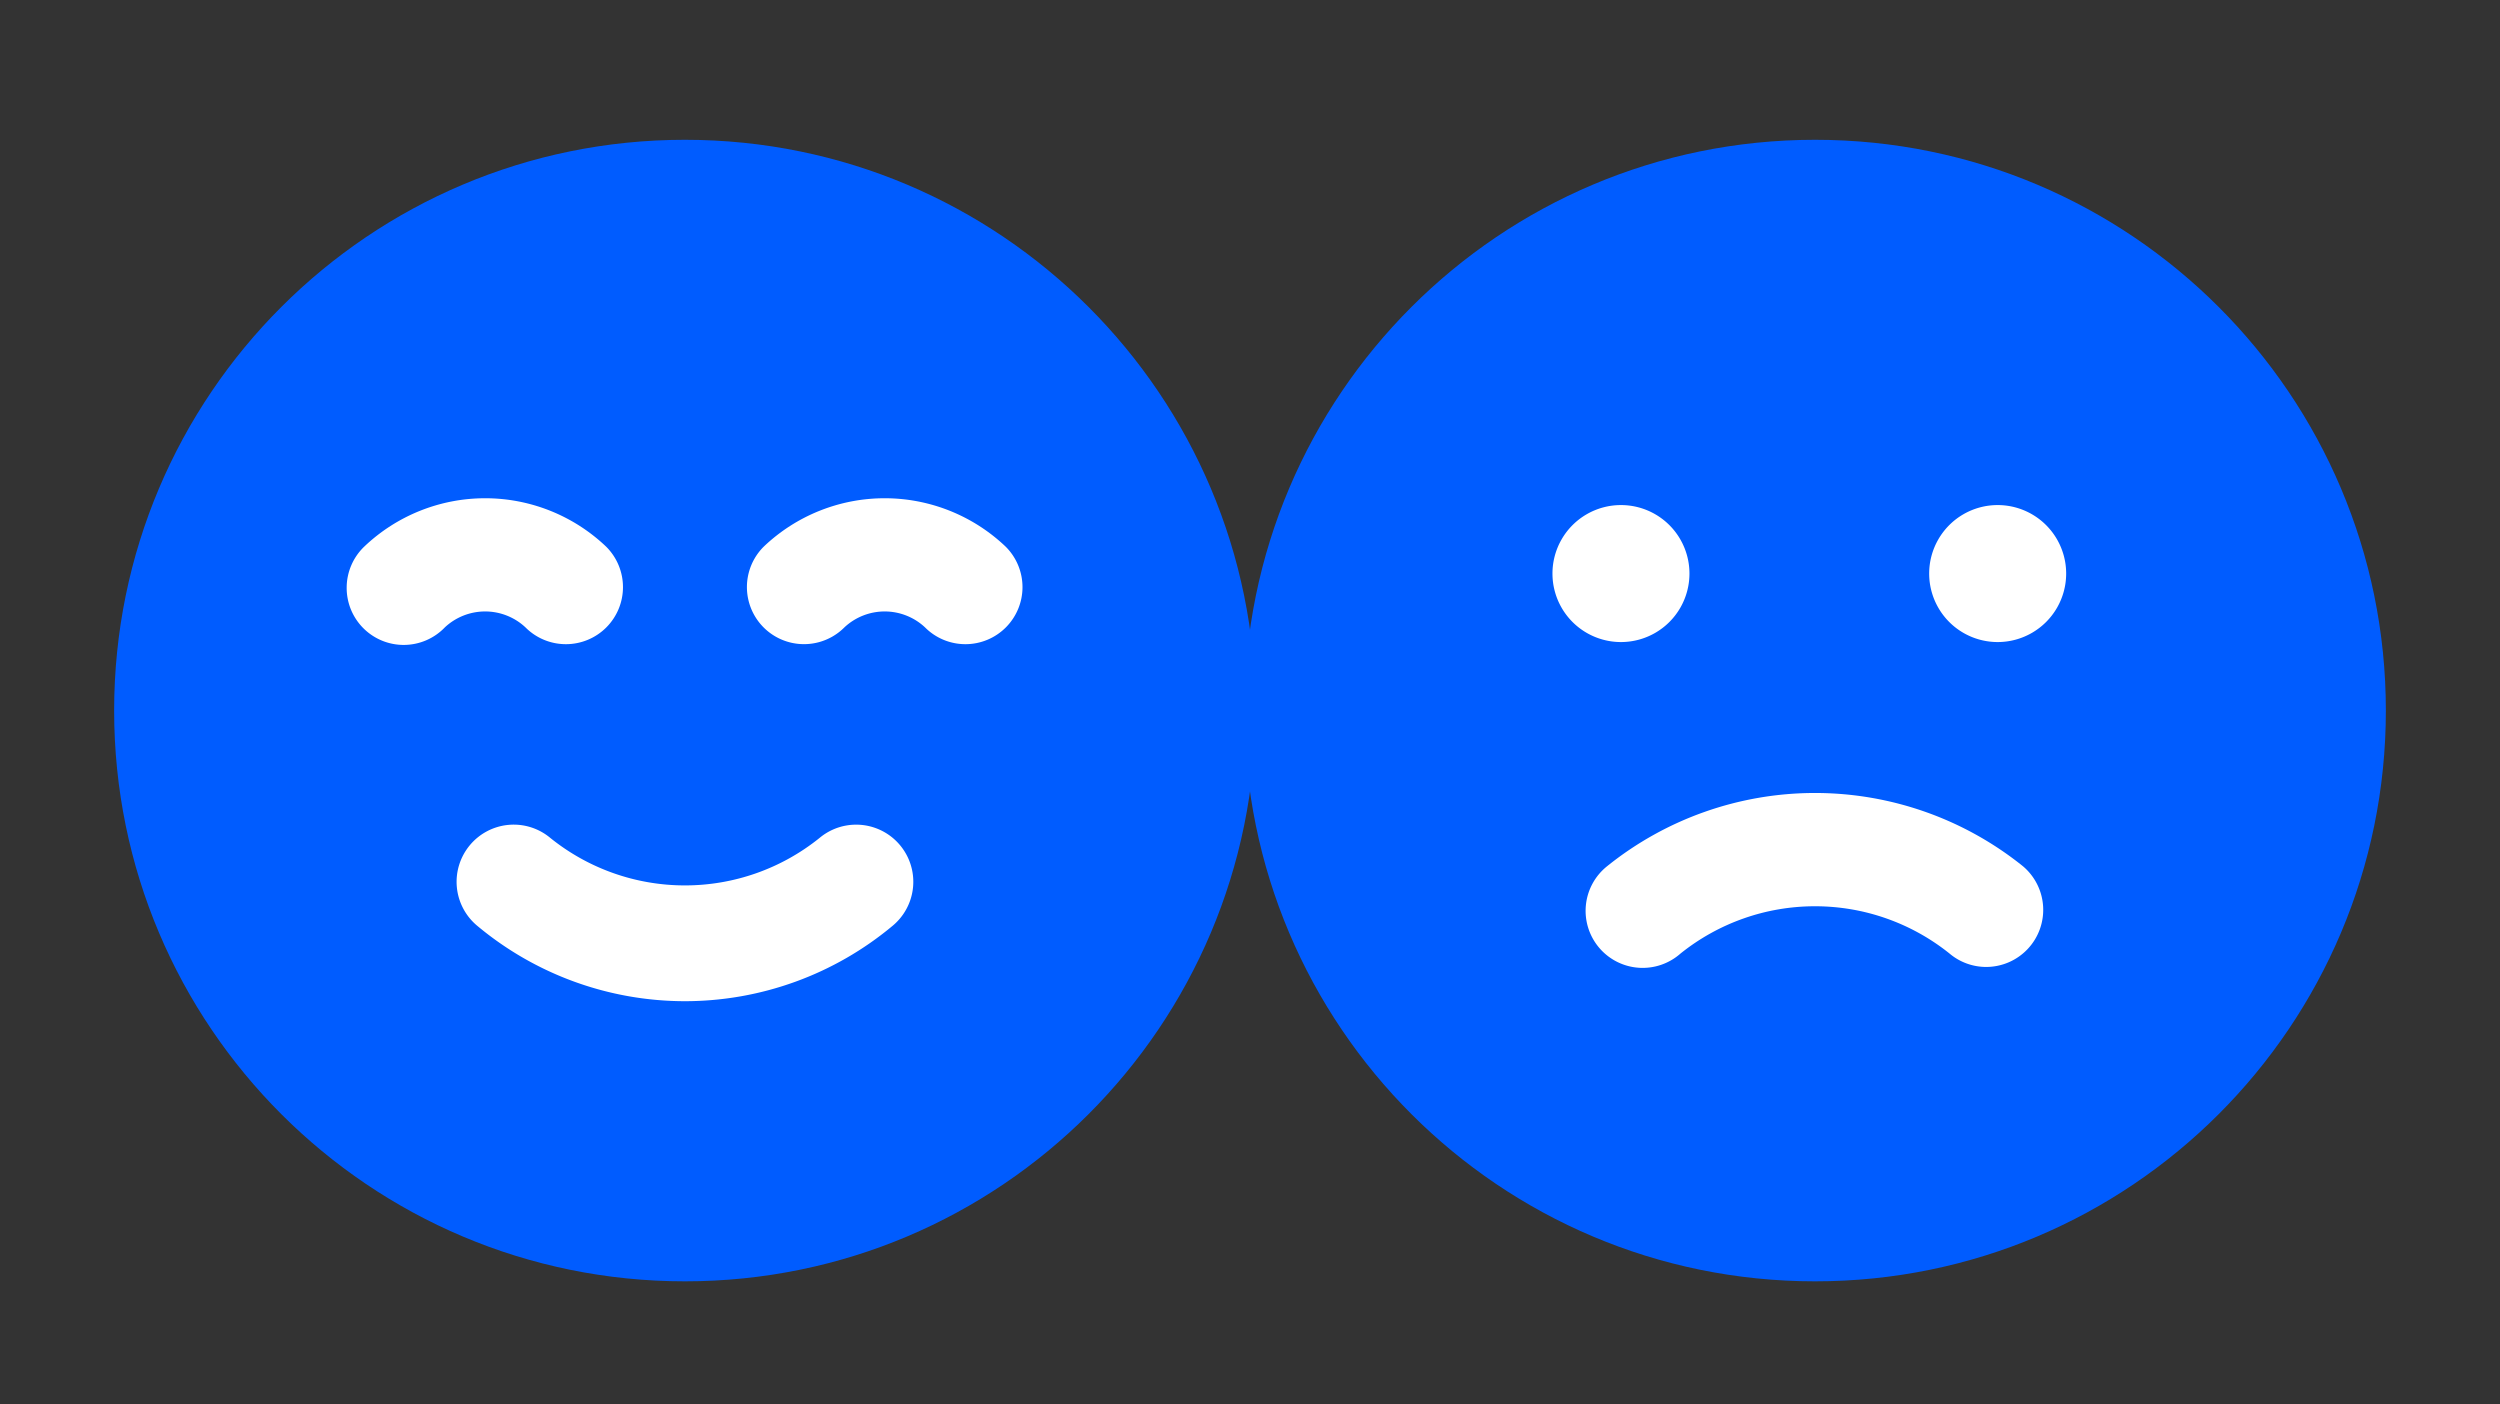
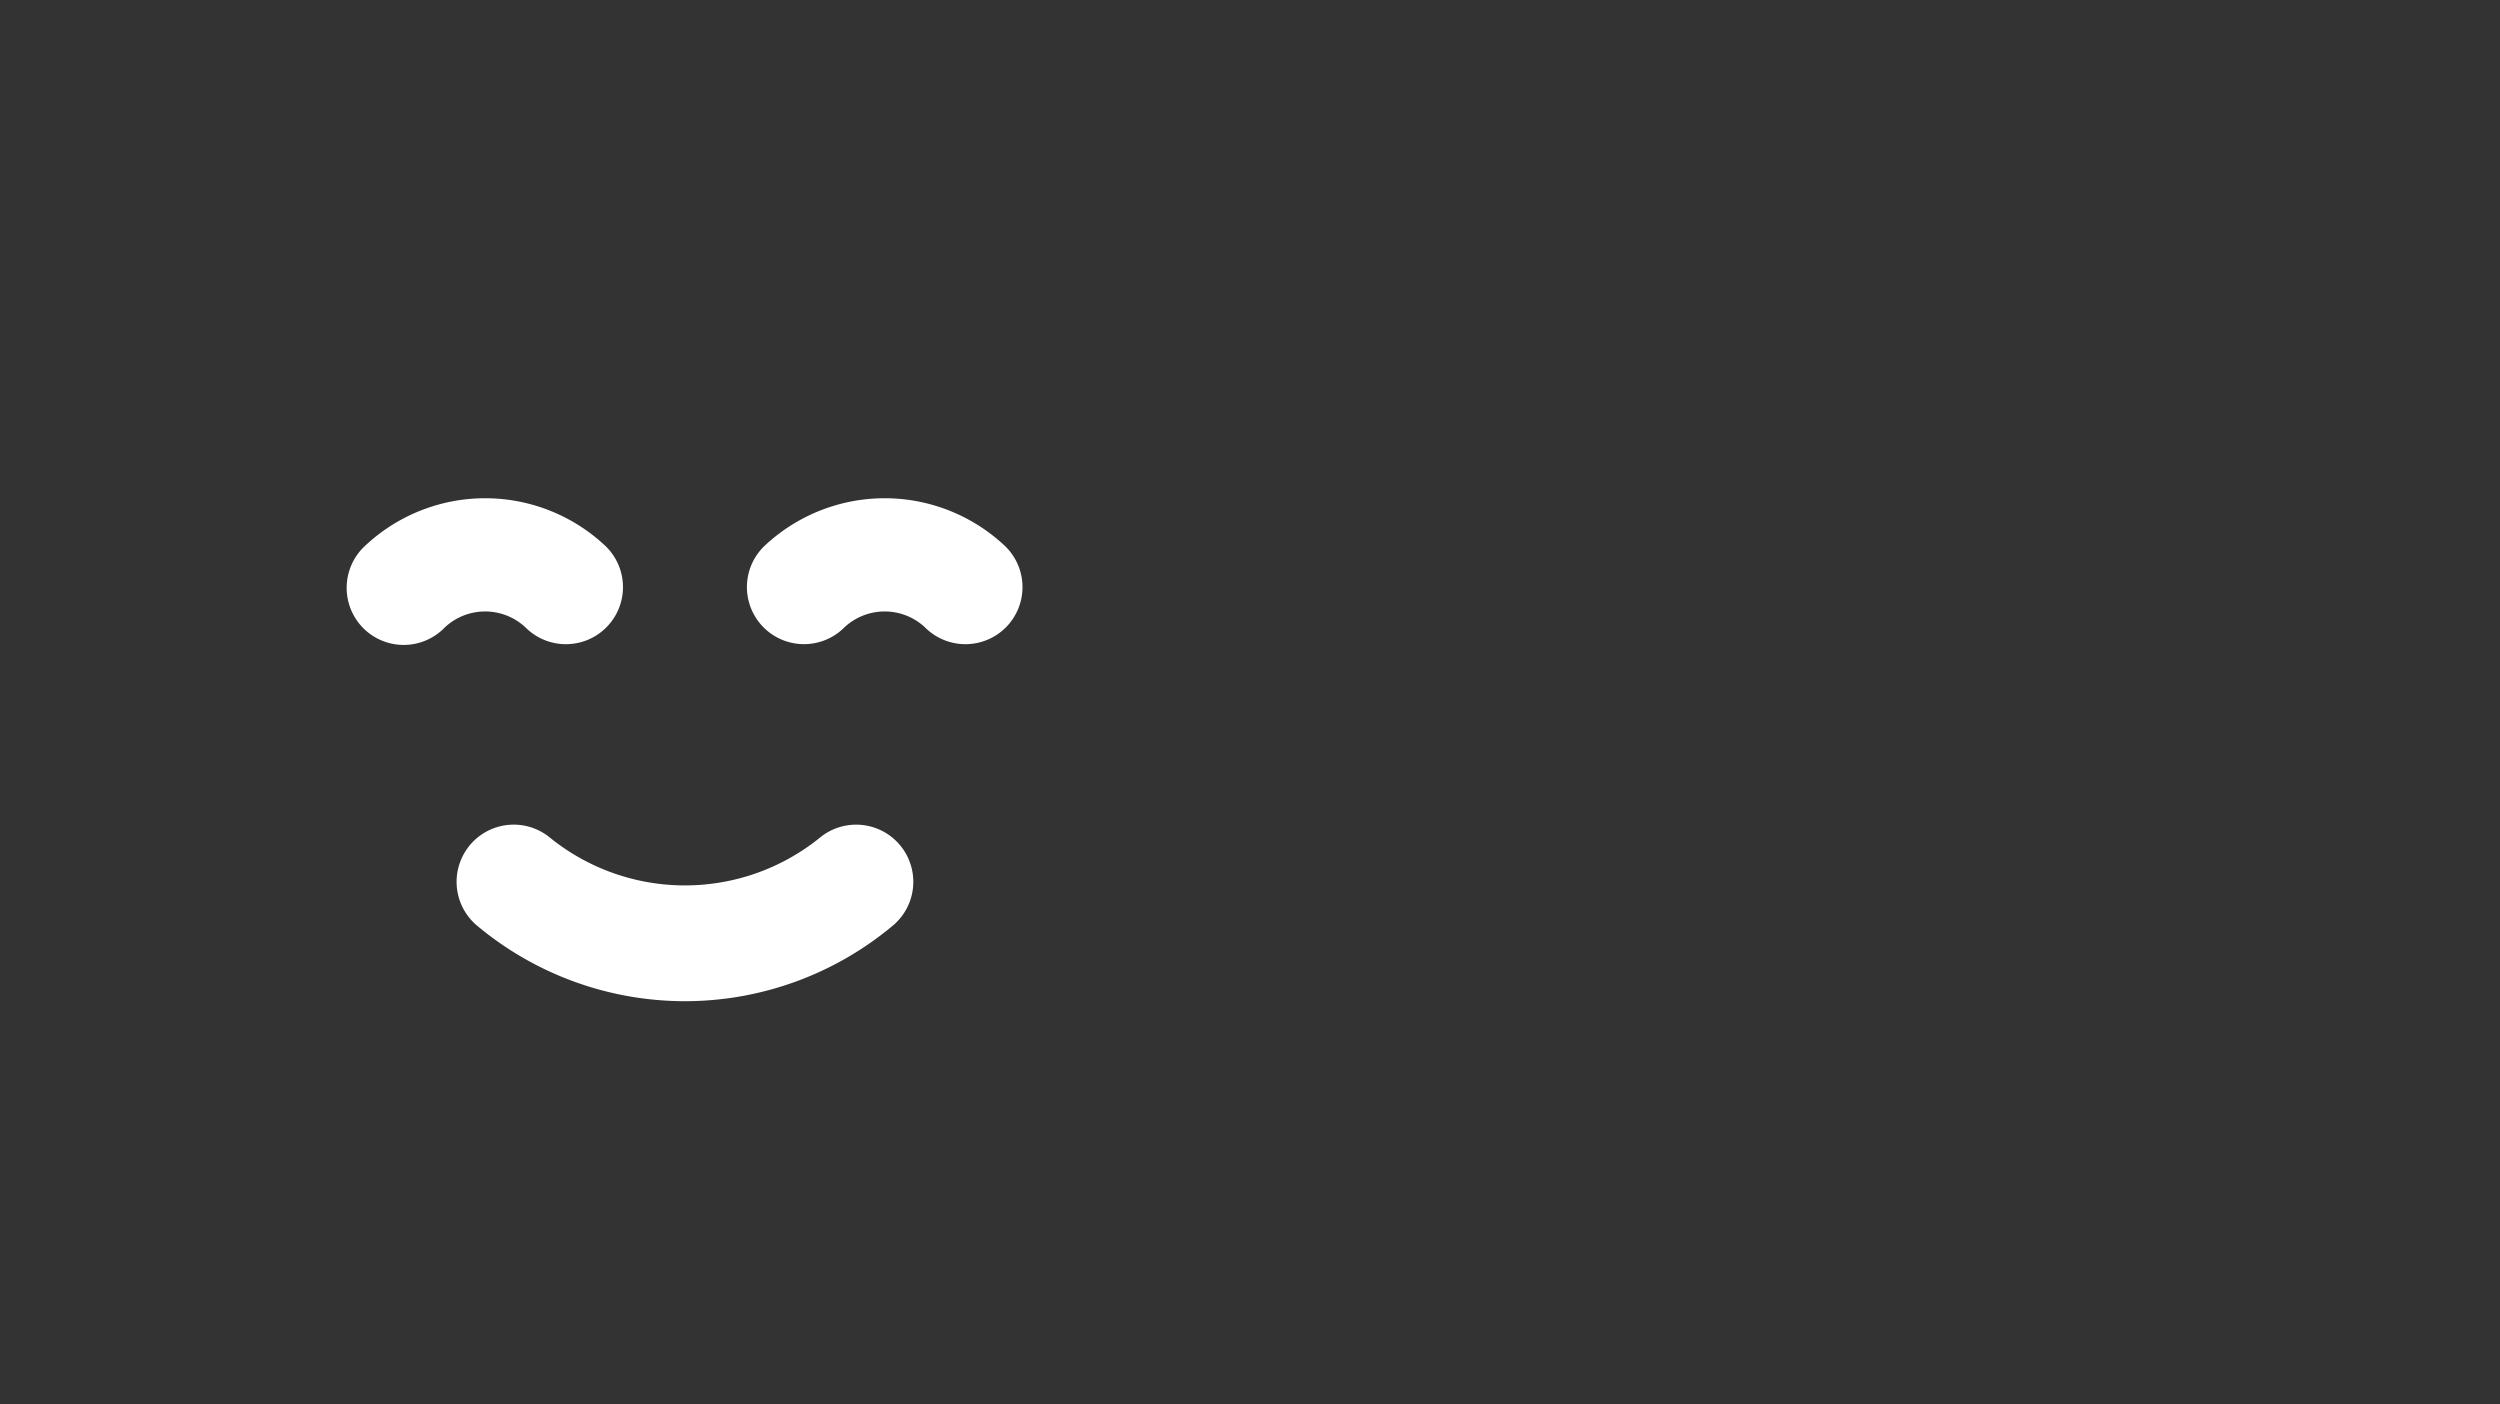
<svg xmlns="http://www.w3.org/2000/svg" width="73" height="41" fill="none">
  <rect width="100%" height="100%" fill="#333333" stroke="none" />
-   <path d="M20 37.415c9.205 0 16.667-7.462 16.667-16.666 0-9.205-7.462-16.667-16.667-16.667-9.205 0-16.667 7.462-16.667 16.666 0 9.205 7.462 16.667 16.667 16.667z" fill="#005CFF" />
  <path d="M20 29.235a9.467 9.467 0 01-6.072-2.208 1.67 1.67 0 01-.206-2.35 1.666 1.666 0 012.35-.207 6.266 6.266 0 007.856 0 1.668 1.668 0 012.144 2.557A9.467 9.467 0 0120 29.235zM16.523 18.81a1.662 1.662 0 01-1.178-.489 1.722 1.722 0 00-2.357 0 1.665 1.665 0 01-2.865-1.172 1.666 1.666 0 01.509-1.184 5.12 5.12 0 017.07 0 1.666 1.666 0 01-1.179 2.845zm11.667 0a1.662 1.662 0 01-1.178-.489 1.722 1.722 0 00-2.357 0 1.666 1.666 0 01-2.357-2.356 5.12 5.12 0 017.07 0 1.666 1.666 0 01-1.178 2.845z" fill="#fff" />
-   <path d="M53 37.415c9.205 0 16.667-7.462 16.667-16.666 0-9.205-7.462-16.667-16.667-16.667-9.205 0-16.667 7.462-16.667 16.666 0 9.205 7.462 16.667 16.667 16.667z" fill="#005CFF" />
-   <path d="M57.998 28.235c-.392 0-.772-.138-1.071-.391a6.277 6.277 0 00-7.857 0 1.666 1.666 0 11-2.143-2.55 9.687 9.687 0 0112.143 0 1.667 1.667 0 01-1.072 2.941zm.334-9.487a2 2 0 100-4 2 2 0 000 4zm-11 0a2 2 0 100-4 2 2 0 000 4z" fill="#fff" />
</svg>